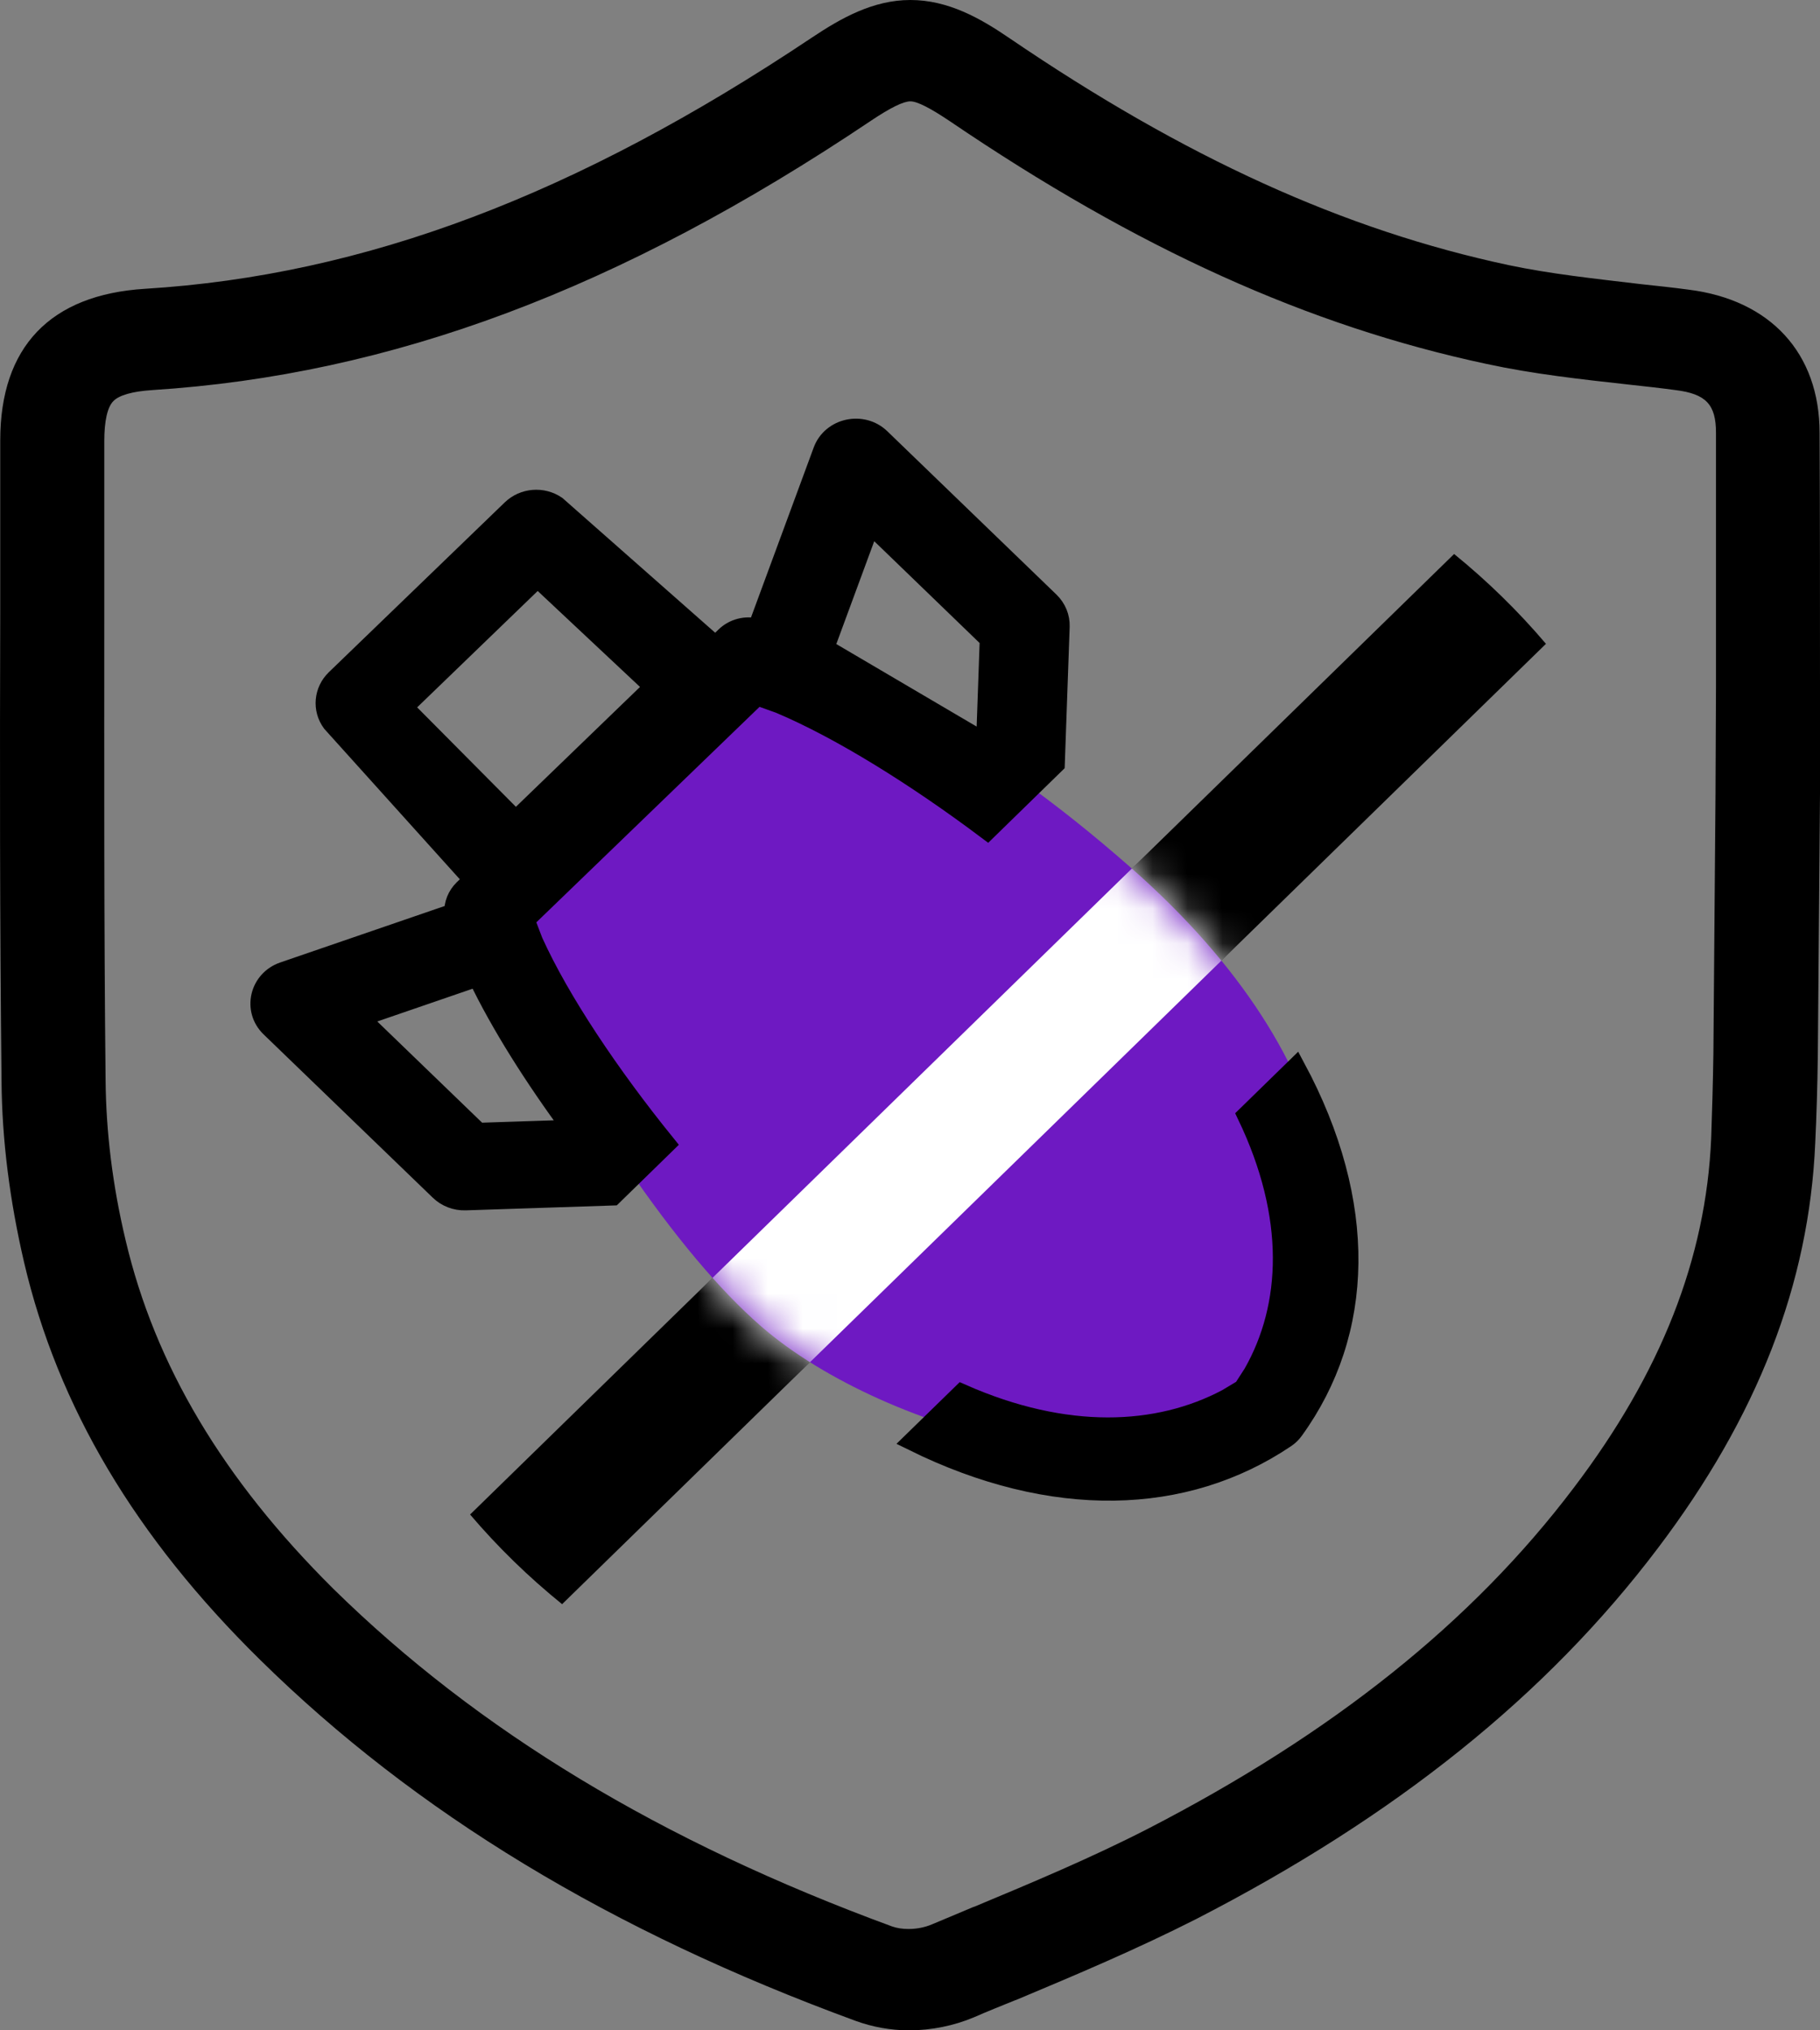
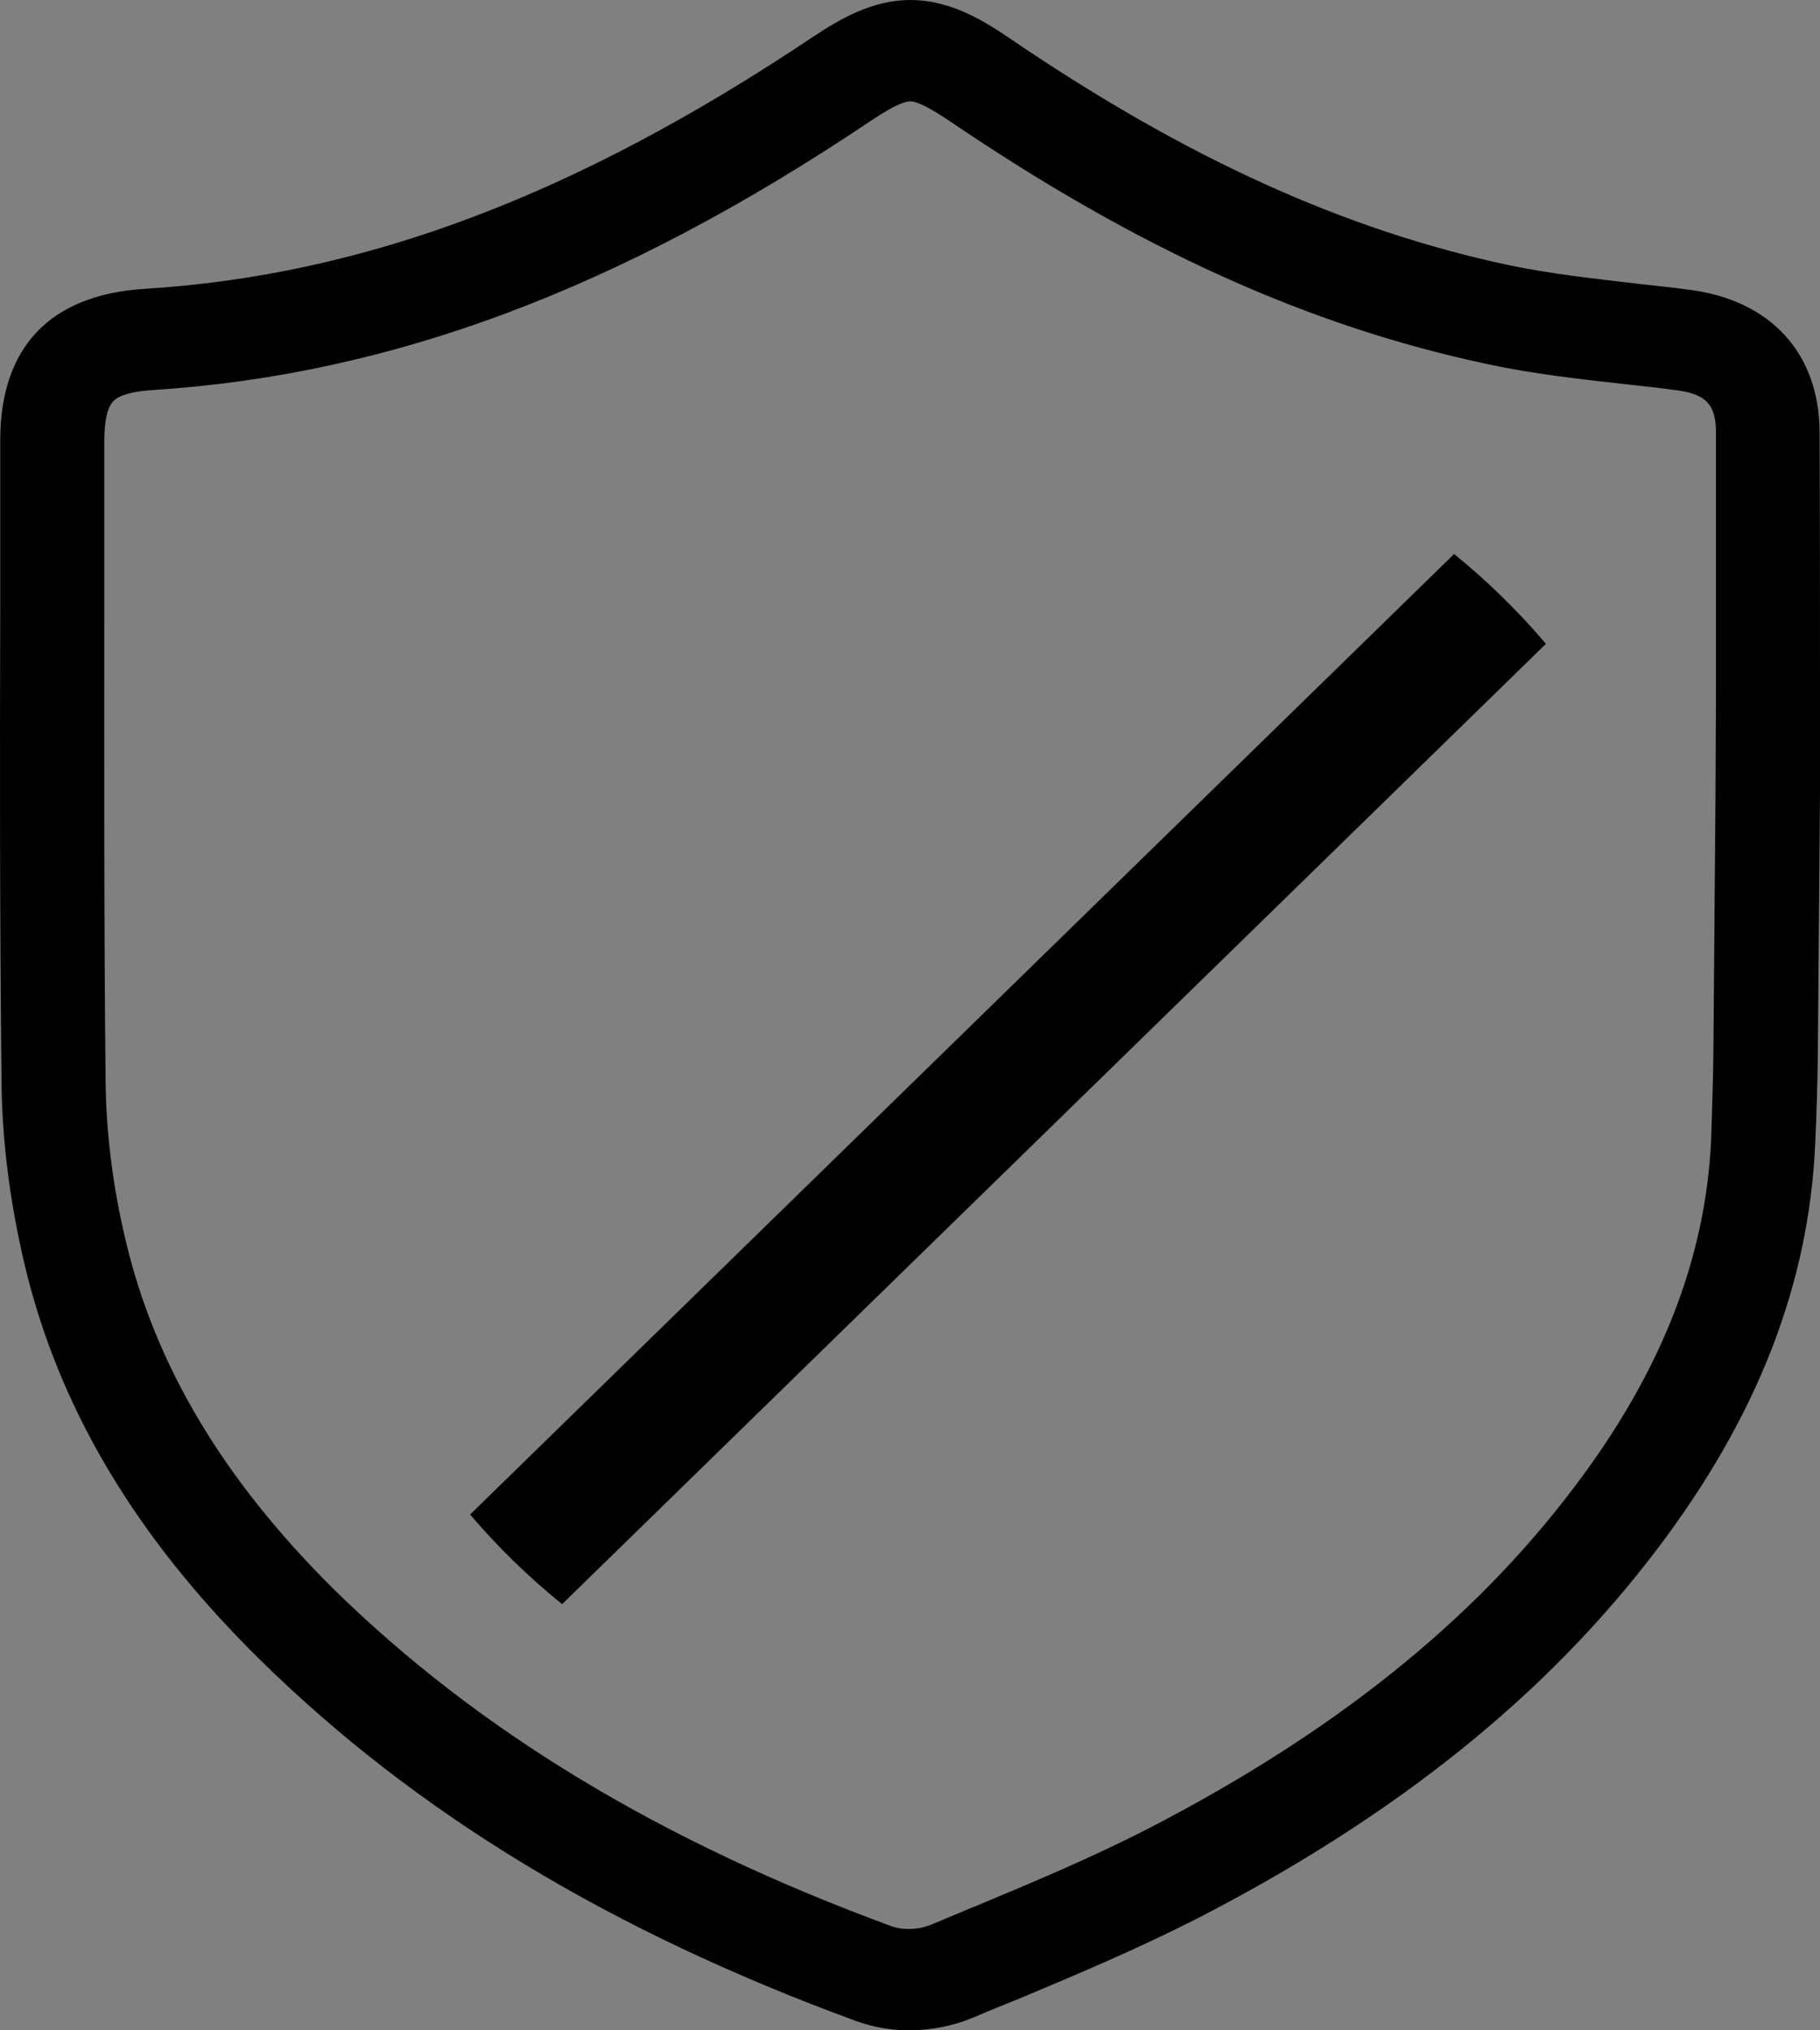
<svg xmlns="http://www.w3.org/2000/svg" xmlns:xlink="http://www.w3.org/1999/xlink" width="52px" height="58px" viewBox="0 0 52 58" version="1.1">
  <rect x="0" y="0" width="52" height="58" fill="#808080" stroke="none" />
  <title>2B9911EF-BFAA-4E05-B2D2-18FA0A2E6568</title>
  <defs>
-     <path d="M22.958,21.297 C25.769,17.816 25.278,11.963 18.88,6.338 C14.615,2.588 10.658,0.475 7.012,0 L0,7.279 C3.168,13.314 5.937,17.365 8.306,19.432 C11.86,22.532 20.147,24.778 22.958,21.297 Z" id="path-1" />
-   </defs>
+     </defs>
  <g id="Page-1" stroke="none" stroke-width="1" fill="none" fill-rule="evenodd">
    <g id="Coin-base-Clone-Blockbrew" transform="translate(-918, -6505)">
      <g id="noun-ddos-protection-2199738" transform="translate(918, 6505)">
        <path d="M51.988,12.362 C51.988,10.095 50.589,8.563 48.235,8.273 C47.789,8.213 47.331,8.165 46.885,8.117 C45.559,7.96 44.308,7.827 43.106,7.574 C38.411,6.573 33.865,4.511 28.834,1.085 C28.005,0.519 27.088,0 26.01,0 C24.944,0 24.028,0.519 23.198,1.073 C16.471,5.572 10.413,7.864 4.144,8.25 C1.431,8.418 0.007,9.914 0.007,12.579 L0.007,17.379 C-0.006,21.806 -0.006,26.377 0.044,30.887 C0.056,32.564 0.279,34.301 0.688,36.061 C1.654,40.186 3.86,43.901 7.427,47.411 C11.875,51.789 17.449,55.166 24.461,57.735 C24.932,57.904 25.44,58 25.973,58 C26.617,58 27.261,57.867 27.831,57.626 C28.215,57.457 28.611,57.3 28.995,57.144 L29.032,57.132 C30.73,56.42 32.477,55.684 34.186,54.816 C39.884,51.885 44.196,48.424 47.367,44.227 C50.216,40.464 51.69,36.677 51.864,32.649 C51.901,31.877 51.926,31.057 51.938,30.128 L52,22.674 L52,19.647 C52,17.211 52,14.787 51.988,12.362 L51.988,12.362 Z M49.015,22.53 L49.015,22.614 L48.954,30.091 C48.941,30.984 48.916,31.768 48.891,32.516 C48.743,35.953 47.455,39.221 44.964,42.502 C42.065,46.337 38.076,49.521 32.787,52.247 C31.189,53.067 29.491,53.779 27.844,54.466 L27.806,54.478 C27.41,54.647 27.026,54.804 26.629,54.972 C26.431,55.057 26.196,55.105 25.961,55.105 C25.787,55.105 25.626,55.081 25.49,55.033 C18.887,52.609 13.659,49.449 9.521,45.384 C6.375,42.261 4.43,39.004 3.587,35.422 C3.216,33.866 3.03,32.335 3.017,30.863 C2.968,26.377 2.98,21.806 2.98,17.392 L2.98,12.591 C2.98,12.037 3.067,11.627 3.24,11.458 C3.401,11.289 3.785,11.181 4.343,11.144 C11.169,10.71 17.698,8.274 24.883,3.45 C25.441,3.076 25.812,2.895 26.01,2.895 C26.208,2.895 26.58,3.088 27.138,3.462 C32.502,7.104 37.383,9.311 42.475,10.397 C43.813,10.686 45.138,10.831 46.551,10.988 C46.997,11.036 47.43,11.084 47.876,11.144 C48.743,11.253 49.028,11.555 49.028,12.363 L49.028,19.635 L49.015,22.53 Z" id="Shape" fill="#000000" fill-rule="nonzero" />
        <path d="M16.06,45.826 C15.105,45.054 14.224,44.196 13.431,43.265 L41.546,15.826 C42.5,16.601 43.379,17.46 44.17,18.392 L16.06,45.826 Z" id="Path" fill="#000000" fill-rule="nonzero" />
        <g id="Path" transform="translate(13.431, 18.449)">
          <mask id="mask-2" fill="white">
            <use xlink:href="#path-1" />
          </mask>
          <use id="Mask" fill="#6E19C2" fill-rule="nonzero" xlink:href="#path-1" />
-           <path d="M2.629,27.377 C1.674,26.604 0.793,25.747 0,24.816 L28.115,-2.623 C29.069,-1.849 29.948,-0.989 30.739,-0.057 L2.629,27.377 Z" fill="#FFFFFF" fill-rule="nonzero" mask="url(#mask-2)" />
        </g>
-         <path d="M17.507,34.162 L13.3,34.301 C13.023,34.31 12.753,34.207 12.557,34.017 L7.723,29.352 C7.203,28.85 7.403,27.994 8.096,27.755 L12.968,26.082 C12.957,25.83 13.055,25.582 13.243,25.399 L13.52,25.132 L9.476,20.644 C9.194,20.26 9.241,19.735 9.586,19.401 L14.613,14.549 C14.958,14.216 15.501,14.171 15.9,14.443 L20.442,18.449 L20.724,18.177 C20.964,17.946 21.313,17.858 21.638,17.943 L23.507,12.878 C23.754,12.209 24.642,12.016 25.162,12.518 L29.994,17.184 C30.19,17.374 30.297,17.634 30.287,17.902 L30.148,21.825 L28.211,23.715 C26.196,22.201 24.023,20.843 22.273,20.105 L21.633,19.876 L15.002,26.277 L15.238,26.894 C16.01,28.598 17.436,30.72 19.024,32.681 L17.507,34.162 Z M37.022,30.496 C39.103,34.372 38.998,38.057 36.97,40.857 C36.907,40.945 36.829,41.02 36.738,41.082 C33.857,43.026 30.07,43.139 26.084,41.171 L27.479,39.81 C30.451,41.122 33.081,41 35.055,39.952 L35.514,39.677 L35.799,39.234 C36.892,37.315 37.013,34.755 35.624,31.861 L37.022,30.496 Z M13.667,32.35 L16.348,32.262 C15.256,30.781 14.294,29.264 13.644,27.905 L10.265,29.066 L13.667,32.35 Z M14.736,23.434 L18.685,19.621 L15.36,16.503 L11.527,20.203 L14.736,23.434 Z M28.163,21.227 L28.268,18.256 L24.866,14.97 L23.557,18.519 L28.163,21.227 Z" id="Shape" stroke="#000000" stroke-width="0.55" fill="#000000" fill-rule="nonzero" />
      </g>
    </g>
  </g>
</svg>